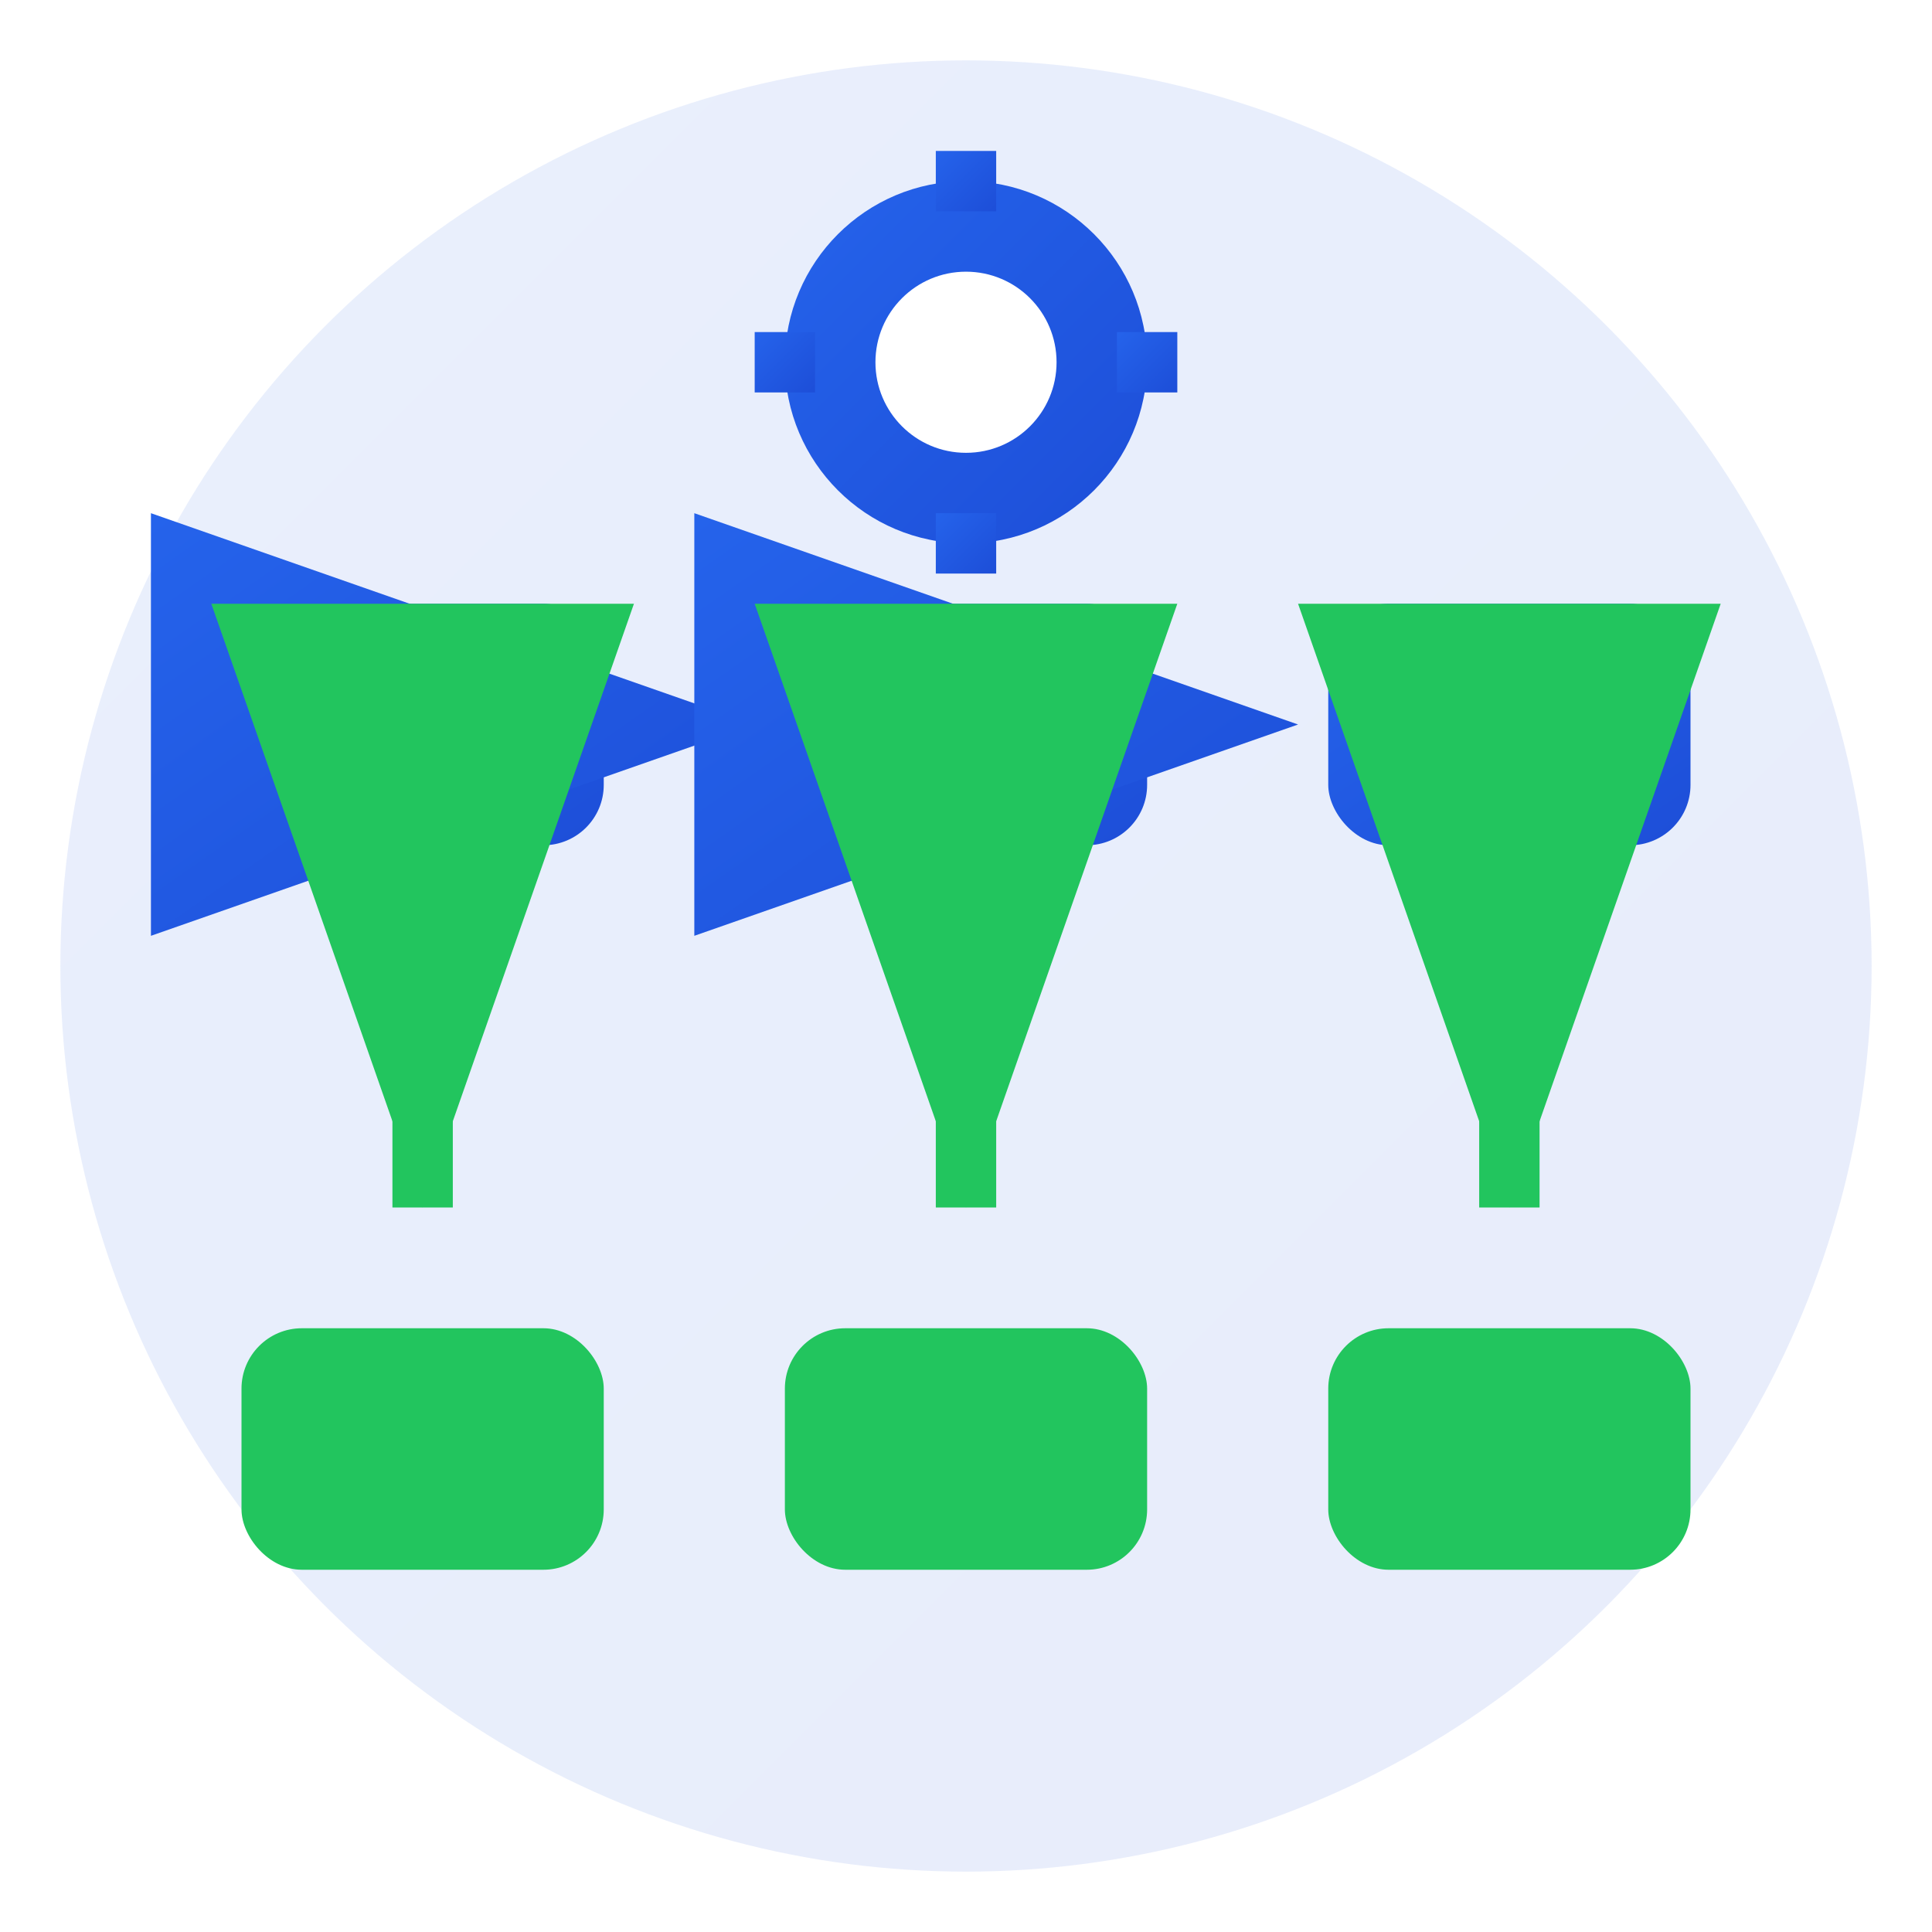
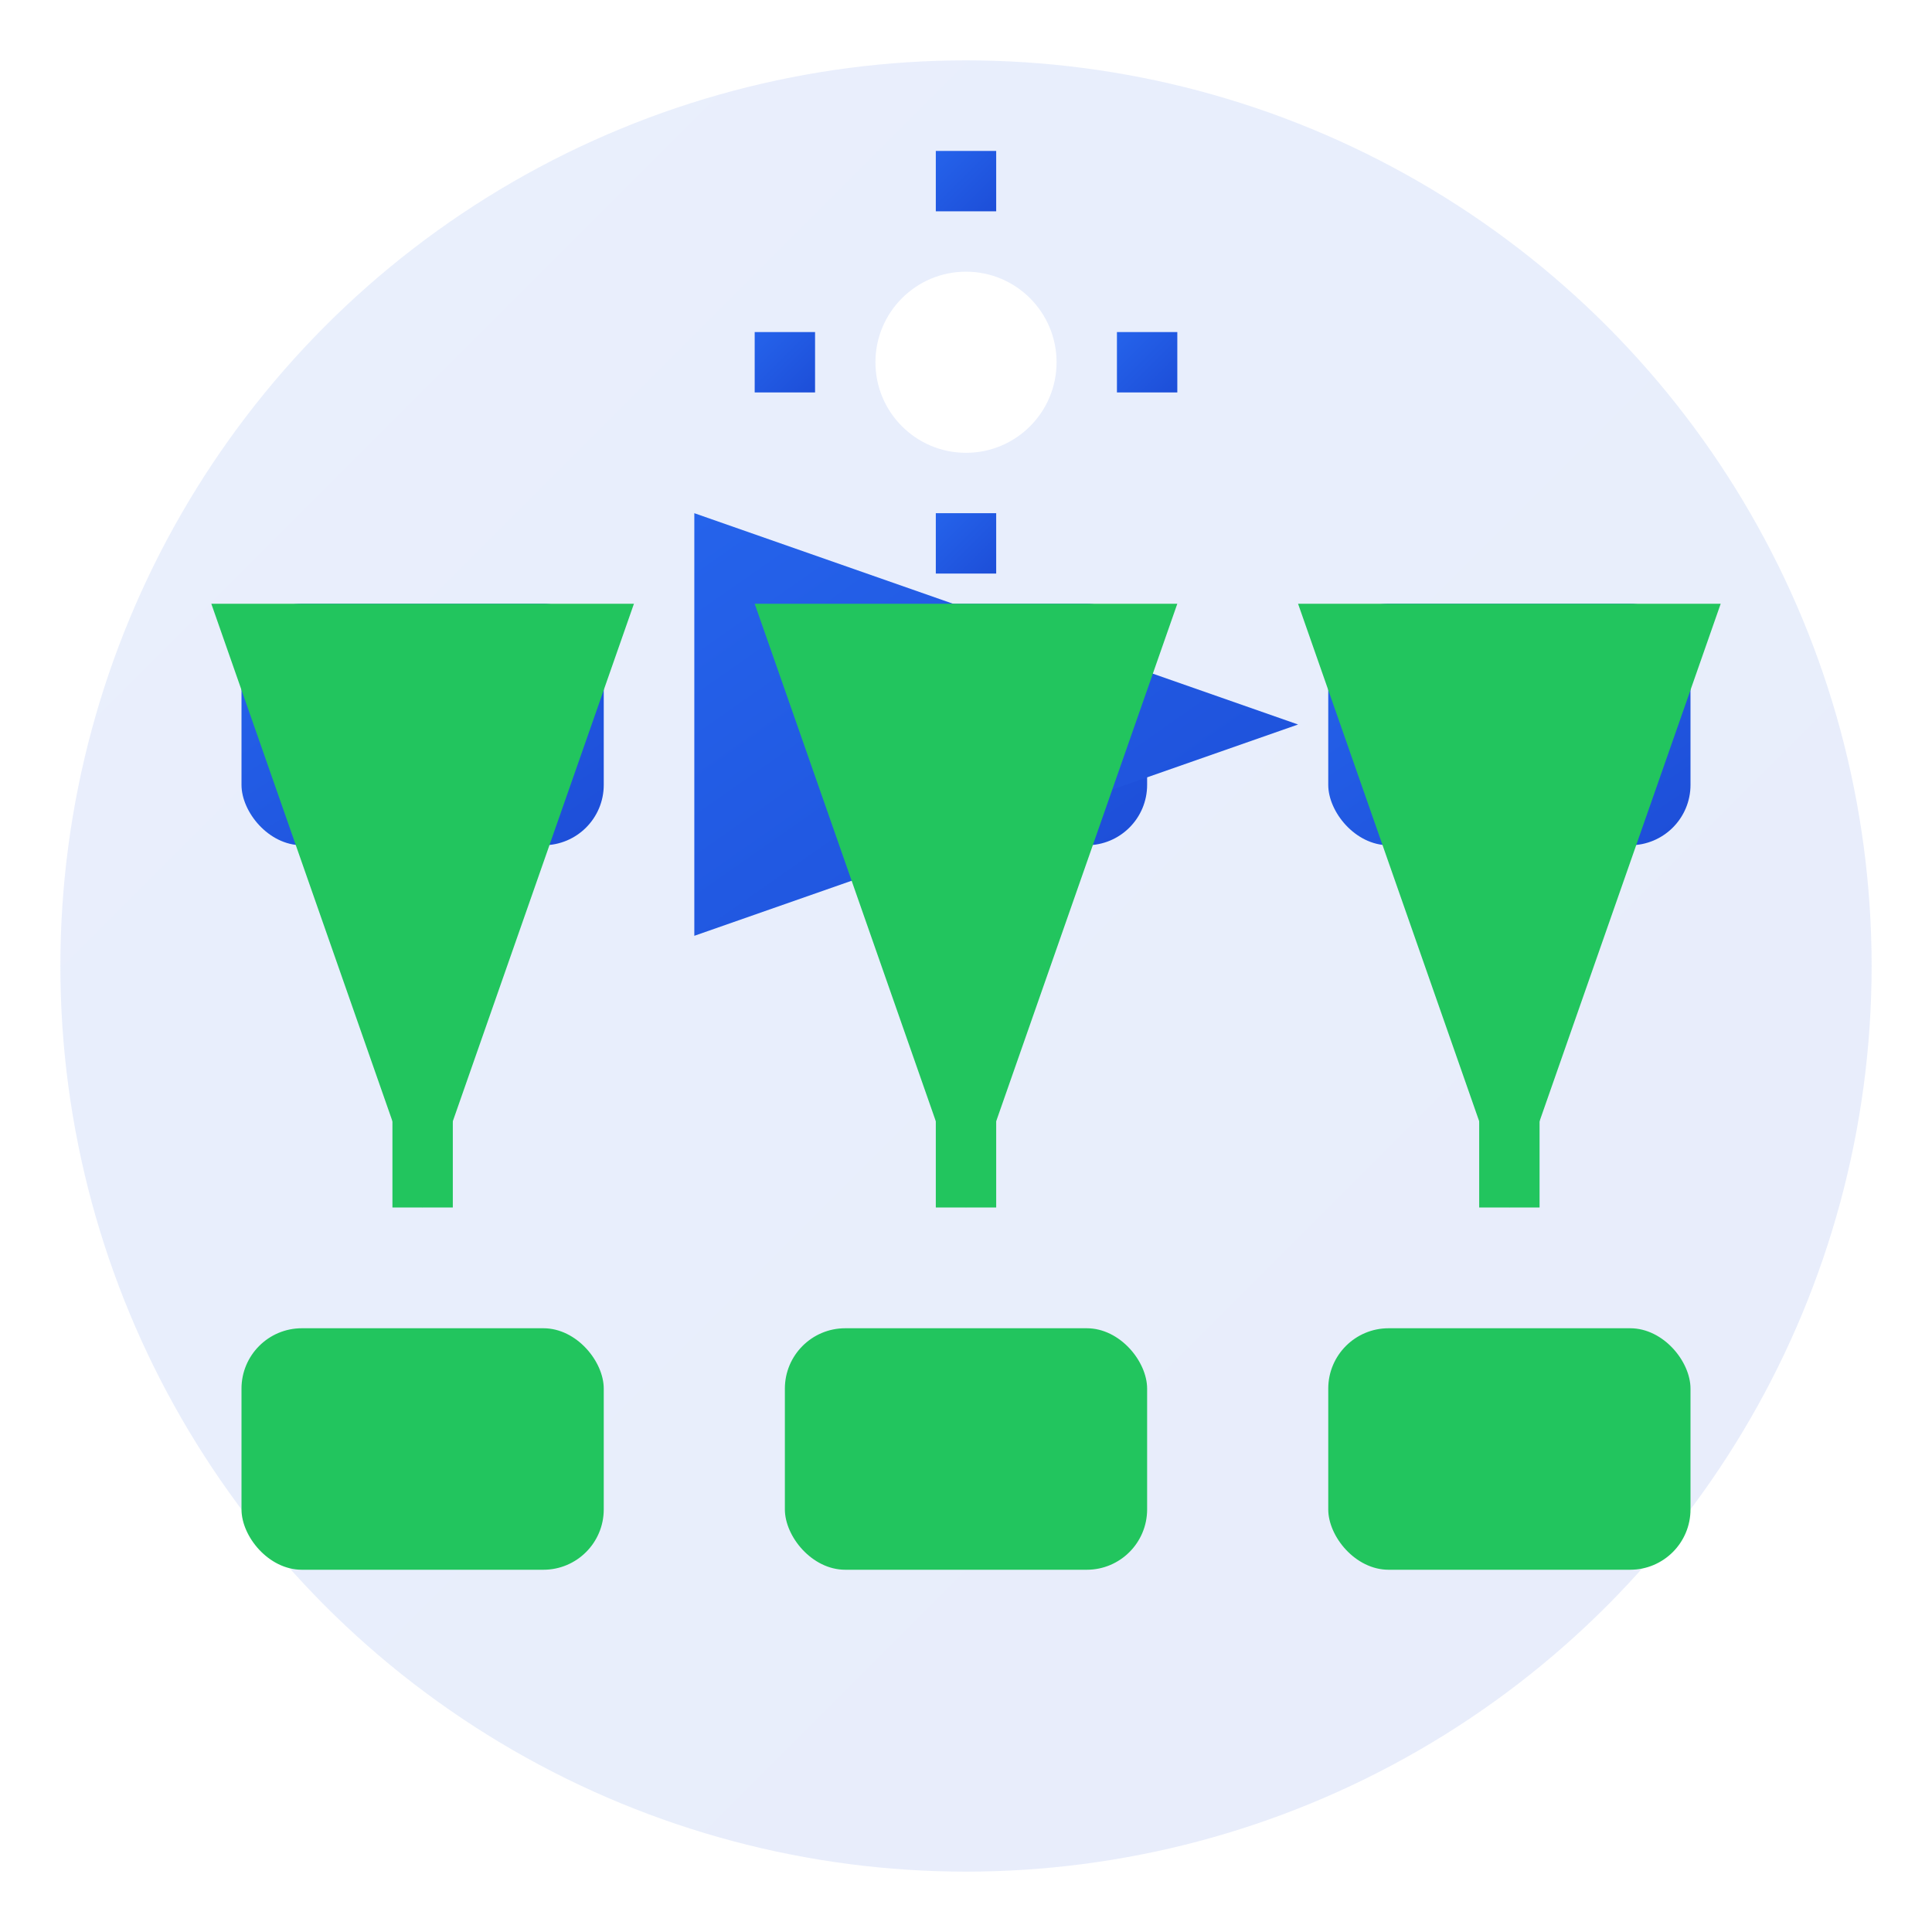
<svg xmlns="http://www.w3.org/2000/svg" width="64" height="64" viewBox="0 0 64 64" fill="none">
  <defs>
    <linearGradient id="processGradient" x1="0%" y1="0%" x2="100%" y2="100%">
      <stop offset="0%" style="stop-color:#2563eb;stop-opacity:1" />
      <stop offset="100%" style="stop-color:#1d4ed8;stop-opacity:1" />
    </linearGradient>
  </defs>
  <circle cx="32" cy="32" r="30" fill="url(#processGradient)" opacity="0.1" />
  <rect x="8" y="20" width="12" height="8" fill="url(#processGradient)" rx="2" />
  <rect x="26" y="20" width="12" height="8" fill="url(#processGradient)" rx="2" />
  <rect x="44" y="20" width="12" height="8" fill="url(#processGradient)" rx="2" />
-   <path d="M 21 24 L 25 24" stroke="url(#processGradient)" stroke-width="2" marker-end="url(#arrowhead)" />
  <path d="M 39 24 L 43 24" stroke="url(#processGradient)" stroke-width="2" marker-end="url(#arrowhead)" />
  <path d="M 14 32 L 14 40" stroke="#22c55e" stroke-width="2" marker-end="url(#greenArrow)" />
  <path d="M 32 32 L 32 40" stroke="#22c55e" stroke-width="2" marker-end="url(#greenArrow)" />
  <path d="M 50 32 L 50 40" stroke="#22c55e" stroke-width="2" marker-end="url(#greenArrow)" />
  <rect x="8" y="44" width="12" height="8" fill="#22c55e" rx="2" />
  <rect x="26" y="44" width="12" height="8" fill="#22c55e" rx="2" />
  <rect x="44" y="44" width="12" height="8" fill="#22c55e" rx="2" />
  <g transform="translate(32, 12)">
-     <circle cx="0" cy="0" r="6" fill="url(#processGradient)" />
    <circle cx="0" cy="0" r="3" fill="white" />
    <rect x="-1" y="-7" width="2" height="2" fill="url(#processGradient)" />
    <rect x="-1" y="5" width="2" height="2" fill="url(#processGradient)" />
    <rect x="-7" y="-1" width="2" height="2" fill="url(#processGradient)" />
    <rect x="5" y="-1" width="2" height="2" fill="url(#processGradient)" />
  </g>
  <defs>
    <marker id="arrowhead" markerWidth="10" markerHeight="7" refX="10" refY="3.5" orient="auto">
      <polygon points="0 0, 10 3.5, 0 7" fill="url(#processGradient)" />
    </marker>
    <marker id="greenArrow" markerWidth="10" markerHeight="7" refX="10" refY="3.5" orient="auto">
      <polygon points="0 0, 10 3.5, 0 7" fill="#22c55e" />
    </marker>
  </defs>
</svg>